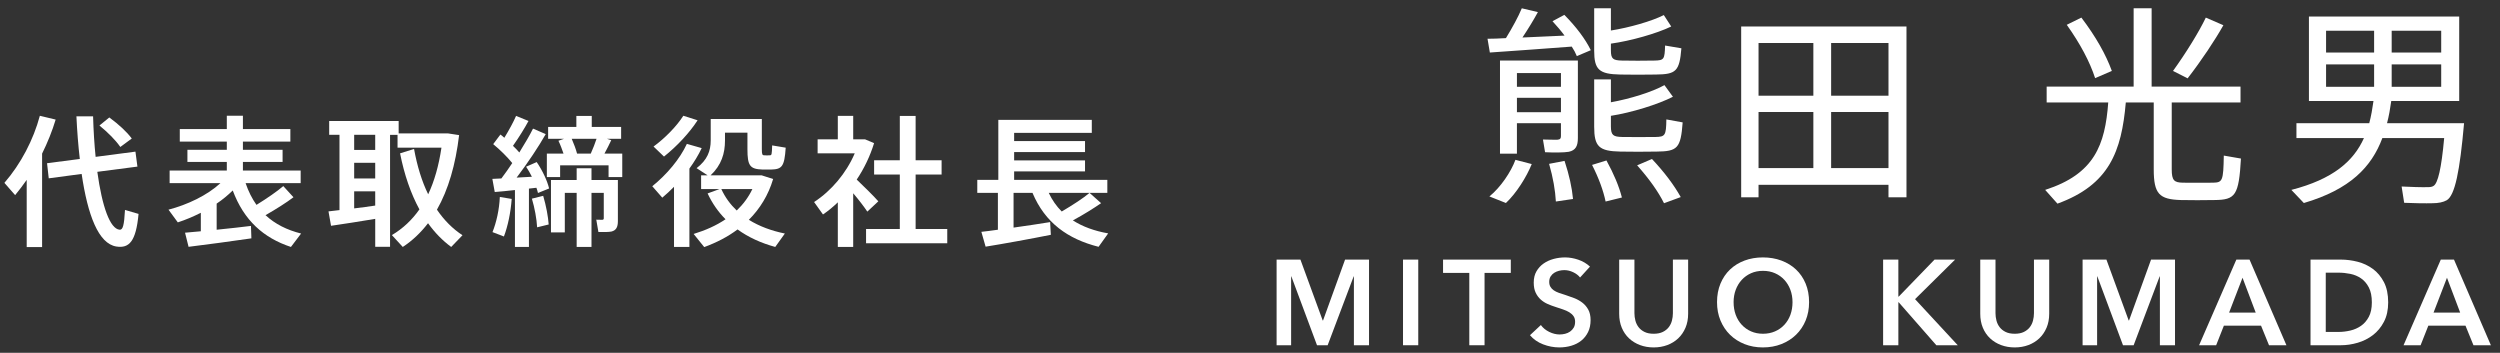
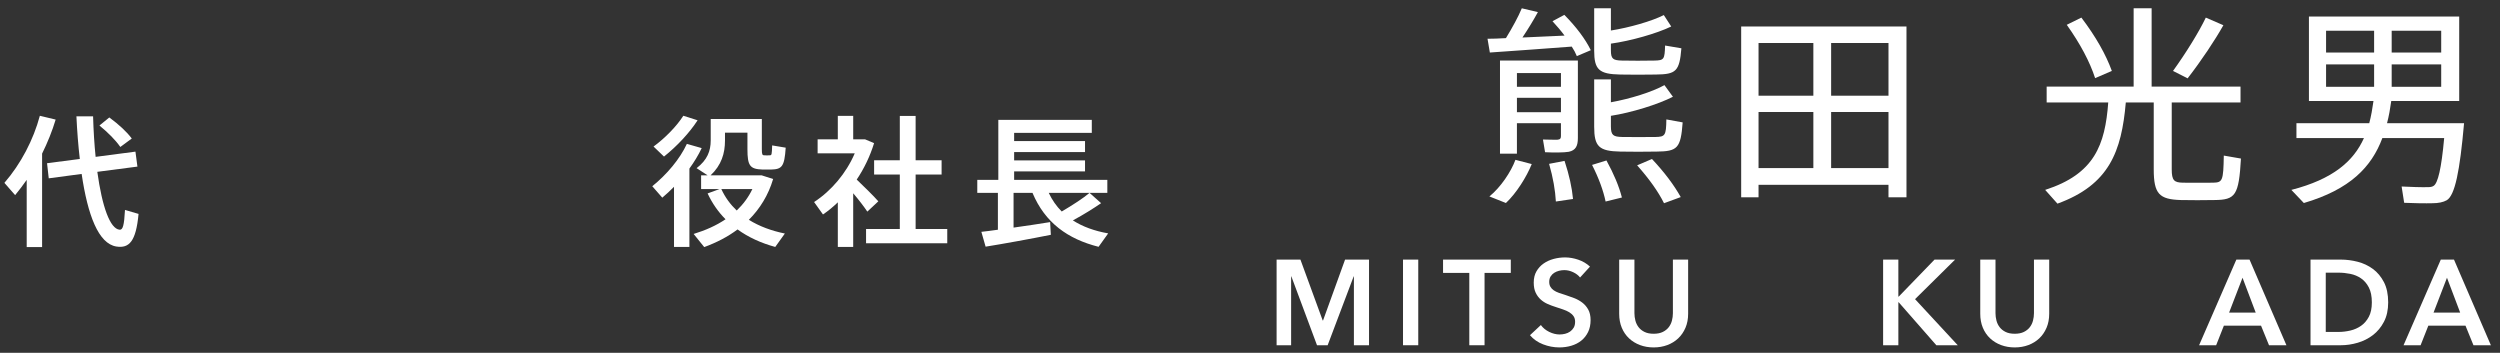
<svg xmlns="http://www.w3.org/2000/svg" enable-background="new 0 0 248 35" height="35" viewBox="0 0 248 35" width="248">
  <rect x="0" y="0" width="248" height="35" fill="#333333" stroke="none" />
  <g fill="#fff">
    <path d="m149.388 3.783c.63-1.029 1.239-2.142 1.575-2.96l1.596.378c-.399.735-.945 1.638-1.533 2.52 1.407-.063 2.897-.126 4.178-.189-.357-.483-.756-.945-1.197-1.428l1.176-.63c1.197 1.218 2.079 2.394 2.625 3.506-.063.021-.126.063-1.386.588-.126-.315-.294-.63-.504-.945-2.415.189-6.047.441-8.125.588l-.231-1.365c.503 0 1.133-.021 1.826-.063zm2.561 12.492c-.525 1.302-1.533 2.897-2.562 3.863l-1.638-.651c1.113-.903 2.142-2.436 2.583-3.632zm-1.47-4.052v3.023h-1.68v-9.238h6.047.903.777v7.685c0 .777-.21 1.218-.903 1.365-.462.084-1.554.084-2.352.042l-.21-1.26c.504.021 1.218.021 1.428.021.273-.021.357-.126.357-.357v-1.281zm4.368-3.611v-1.365h-4.367v1.365zm0 2.519v-1.427h-4.367v1.428h4.367zm.357 4.829c.462 1.407.735 2.646.84 3.779l-1.701.252c-.063-1.113-.273-2.352-.672-3.737zm4.157-.042c.735 1.344 1.239 2.541 1.533 3.674l-1.617.399c-.231-1.092-.672-2.31-1.344-3.632zm6.425-13.29c-1.428.693-4.01 1.428-5.984 1.701v.671c0 .84.21.987 1.092 1.008.819.021 2.31.021 3.212 0 .966-.021 1.029-.105 1.071-1.491l1.617.273c-.189 2.289-.525 2.583-2.541 2.604-1.029.021-2.625.021-3.527 0-2.1-.042-2.583-.483-2.583-2.373v-4.199h1.659v2.205c1.848-.294 4.052-.924 5.249-1.533zm.168 6.971c-1.47.756-4.115 1.575-6.152 1.89v1.05c0 .882.231 1.029 1.134 1.05.819 0 2.352.021 3.275 0 .966-.021 1.071-.126 1.092-1.743l1.617.294c-.189 2.583-.525 2.876-2.583 2.897-1.05.021-2.646.021-3.59 0-2.121-.042-2.604-.483-2.604-2.478v-4.682h1.659v2.268c1.89-.336 4.115-1.029 5.312-1.701zm-2.079 6.172c1.26 1.344 2.184 2.583 2.855 3.779l-1.659.609c-.588-1.176-1.491-2.436-2.667-3.758z" />
    <path d="m174.447 18.333v1.239h-1.722v-16.944h16.398v16.944h-1.785v-1.239zm5.438-8.839v-5.228h-5.438v5.228zm0 7.18v-5.564h-5.438v5.564zm7.453-7.18v-5.228h-5.69v5.228zm0 7.18v-5.564h-5.69v5.564z" />
    <path d="m204.099 20.202-1.218-1.365c4.892-1.575 5.942-4.451 6.257-8.671h-6.11v-1.575h8.629v-7.769h1.785v7.769h8.818v1.575h-6.824v6.634c0 1.113.252 1.302 1.092 1.323.798 0 2.142.021 3.002 0 .945-.021 1.029-.168 1.071-2.688l1.701.294c-.21 3.674-.546 4.094-2.625 4.115-.987.021-2.436.021-3.338 0-2.142-.063-2.688-.609-2.688-3.044v-6.635h-2.771c-.419 4.851-1.637 8.168-6.781 10.037zm2.373-18.456c1.449 1.911 2.436 3.674 3.023 5.291l-1.659.714c-.525-1.617-1.47-3.401-2.813-5.291zm14.088.756c-.84 1.491-2.163 3.485-3.548 5.27l-1.449-.735c1.302-1.806 2.583-3.884 3.254-5.291z" />
    <path d="m243.406 12.223h1.029c-.42 4.766-.903 7.16-1.722 7.643-.336.189-.819.294-1.407.294-.609.021-1.995 0-2.813-.042l-.252-1.617c.777.042 2.058.084 2.646.063.231 0 .399-.042.525-.126.42-.252.777-1.701 1.05-4.745h-6.131c-1.071 2.876-3.212 5.102-7.79 6.446l-1.239-1.302c4.157-1.071 6.173-2.855 7.202-5.144h-6.698v-1.47h7.223c.189-.714.315-1.449.42-2.205h-6.404v-8.377h14.907v8.377h-6.74c-.105.756-.231 1.491-.42 2.205h5.795zm-12.66-7.013h4.766v-2.162h-4.766zm0 3.402h4.766v-2.226h-4.766zm11.421-3.402v-2.162h-4.913v2.162zm0 3.402v-2.226h-4.913v2.226z" />
    <path d="m126.639 25.752h2.364l2.208 6.036h.036l2.184-6.036h2.376v8.496h-1.5v-6.828h-.024l-2.58 6.828h-1.056l-2.544-6.828h-.024v6.828h-1.44z" />
    <path d="m139.179 25.752h1.512v8.496h-1.512z" />
    <path d="m145.755 27.072h-2.604v-1.32h6.72v1.32h-2.604v7.176h-1.512z" />
    <path d="m156.743 27.528c-.16-.208-.386-.382-.678-.522s-.586-.21-.882-.21c-.176 0-.352.022-.528.066s-.336.112-.48.204-.262.212-.354.36-.138.326-.138.534c0 .192.04.356.12.492s.19.252.33.348.31.18.51.252.42.144.66.216c.272.088.554.188.846.3s.56.26.804.444.444.416.6.696.234.628.234 1.044c0 .456-.084.854-.252 1.194s-.392.622-.672.846-.608.392-.984.504-.772.168-1.188.168c-.552 0-1.092-.102-1.62-.306s-.96-.506-1.296-.906l1.08-1.008c.208.288.486.516.834.684s.69.252 1.026.252c.176 0 .355-.022.54-.066s.35-.118.498-.222.268-.234.36-.39.138-.35.138-.582c0-.224-.052-.41-.156-.558s-.244-.276-.42-.384-.384-.202-.624-.282-.492-.164-.756-.252c-.256-.08-.512-.176-.768-.288s-.486-.26-.69-.444-.37-.41-.498-.678-.192-.602-.192-1.002c0-.432.09-.804.27-1.116s.416-.57.708-.774.624-.356.996-.456.75-.15 1.134-.15c.432 0 .87.076 1.314.228s.83.38 1.158.684z" />
    <path d="m167.463 31.128c0 .512-.088.974-.264 1.386s-.416.762-.72 1.05-.665.51-1.08.666c-.416.156-.868.234-1.356.234s-.94-.078-1.356-.234c-.417-.156-.778-.378-1.086-.666s-.548-.638-.72-1.05-.258-.874-.258-1.386v-5.376h1.512v5.316c0 .248.032.494.096.738s.17.462.318.654.344.348.588.468.546.18.906.18.662-.06.906-.18.44-.276.588-.468.254-.41.318-.654.096-.49.096-.738v-5.316h1.512z" />
-     <path d="m170.329 29.976c0-.68.114-1.294.342-1.842s.544-1.014.948-1.398.884-.68 1.44-.888 1.162-.312 1.818-.312c.664 0 1.276.104 1.836.312s1.044.504 1.452.888.726.85.954 1.398.342 1.162.342 1.842c0 .664-.114 1.27-.342 1.818s-.546 1.02-.954 1.416-.892.704-1.452.924-1.172.33-1.836.33c-.656 0-1.262-.11-1.818-.33s-1.036-.528-1.44-.924-.72-.868-.948-1.416-.342-1.154-.342-1.818zm1.644 0c0 .456.07.874.21 1.254s.34.71.6.99.568.498.924.654.75.234 1.182.234.828-.078 1.188-.234.67-.374.93-.654.46-.61.6-.99.21-.798.21-1.254c0-.44-.07-.848-.21-1.224s-.338-.704-.594-.984-.564-.5-.924-.66-.76-.24-1.2-.24-.838.08-1.194.24-.662.38-.918.66-.454.608-.594.984-.21.784-.21 1.224z" />
    <path d="m186.805 25.752h1.512v3.672h.036l3.552-3.672h2.04l-3.972 3.924 4.236 4.572h-2.124l-3.732-4.26h-.036v4.26h-1.512z" />
    <path d="m203.281 31.128c0 .512-.088.974-.264 1.386s-.416.762-.72 1.05-.665.51-1.08.666c-.416.156-.868.234-1.356.234s-.94-.078-1.356-.234c-.417-.156-.778-.378-1.086-.666s-.548-.638-.72-1.05-.258-.874-.258-1.386v-5.376h1.512v5.316c0 .248.032.494.096.738s.17.462.318.654.344.348.588.468.546.18.906.18.662-.06.906-.18.44-.276.588-.468.254-.41.318-.654.096-.49.096-.738v-5.316h1.512z" />
-     <path d="m206.593 25.752h2.364l2.208 6.036h.036l2.184-6.036h2.376v8.496h-1.5v-6.828h-.024l-2.58 6.828h-1.056l-2.544-6.828h-.024v6.828h-1.44z" />
    <path d="m221.846 25.752h1.308l3.66 8.496h-1.728l-.792-1.944h-3.684l-.768 1.944h-1.692zm1.92 5.256-1.308-3.456-1.332 3.456z" />
    <path d="m229.203 25.752h3.012c.552 0 1.108.072 1.668.216s1.063.382 1.512.714.812.768 1.092 1.308.42 1.21.42 2.01c0 .744-.14 1.384-.42 1.92s-.644.976-1.092 1.32-.952.598-1.512.762-1.116.246-1.668.246h-3.012zm2.772 7.176c.392 0 .784-.046 1.176-.138s.746-.248 1.062-.468.574-.518.774-.894.3-.852.3-1.428c0-.608-.1-1.104-.3-1.488s-.458-.684-.774-.9-.67-.364-1.062-.444-.784-.12-1.176-.12h-1.26v5.88z" />
    <path d="m242.128 25.752h1.308l3.66 8.496h-1.728l-.792-1.944h-3.684l-.768 1.944h-1.692zm1.92 5.256-1.308-3.456-1.332 3.456z" />
    <path d="m4.176 24.511h-1.527v-6.667c-.364.519-.742 1.022-1.148 1.513l-1.065-1.218c1.639-1.891 2.886-4.287 3.516-6.654l1.569.378c-.336 1.121-.798 2.269-1.345 3.375zm3.741-8.741c-.154-1.316-.266-2.745-.336-4.23h1.653c.042 1.443.126 2.788.252 4.02l3.95-.518.196 1.485-3.978.518c.476 3.46 1.261 5.659 2.213 5.743.322.028.448-.434.532-1.961l1.345.392c-.252 2.746-.938 3.432-2.199 3.236-1.779-.28-2.844-3.11-3.446-7.2l-3.264.435-.168-1.5zm2.927-4.118c.967.714 1.709 1.401 2.228 2.087l-1.135.84c-.49-.7-1.191-1.401-2.073-2.129z" />
-     <path d="m19.922 22.942v-1.835c-.743.378-1.513.701-2.283.953l-.925-1.261c1.877-.49 3.838-1.415 5.155-2.633h-5.042v-1.247h5.673v-.854h-3.908v-1.205h3.908v-.812h-4.665v-1.247h4.665v-1.317h1.597v1.317h4.707v1.247h-4.707v.812h3.936v1.205h-3.936v.854h5.729v1.247h-5.463c.28.827.644 1.541 1.079 2.157 1.064-.658 2.059-1.345 2.661-1.863l1.009 1.107c-.701.532-1.695 1.163-2.773 1.779.952.882 2.129 1.471 3.53 1.821l-1.009 1.331c-2.717-.896-4.665-2.634-5.771-5.603-.476.462-1.008.91-1.597 1.303v2.591c1.205-.126 2.451-.252 3.404-.378l.042 1.233c-1.807.266-4.623.644-6.233.84l-.35-1.401c.432-.043.978-.085 1.567-.141z" />
-     <path d="m33.677 20.841v-7.466h-1.022v-1.373h6.892v1.233h4.427.308.168l1.093.168c-.351 2.928-1.065 5.407-2.199 7.396.714 1.051 1.569 1.905 2.535 2.536l-1.121 1.163c-.854-.63-1.625-1.415-2.297-2.354-.714.925-1.541 1.723-2.507 2.354l-1.079-1.177c1.107-.658 2.003-1.513 2.731-2.549-.854-1.569-1.499-3.432-1.919-5.561l1.387-.434c.308 1.695.771 3.208 1.401 4.496.616-1.303 1.051-2.843 1.317-4.623h-4.356v-1.274h-.743v11.108h-1.471v-2.773c-1.443.238-3.264.532-4.384.687l-.252-1.429c.307-.03.671-.072 1.091-.128zm3.544-5.967v-1.499h-2.087v1.499zm0 2.829v-1.555h-2.087v1.555zm0 2.69v-1.415h-2.087v1.695c.714-.084 1.443-.182 2.087-.28z" />
-     <path d="m52.469 24.497h-1.387v-5.645c-.742.084-1.457.154-2.003.196l-.238-1.303c.252-.014.56-.028.896-.042.378-.49.729-1.008 1.079-1.527-.49-.602-1.191-1.303-1.891-1.877l.714-.953c.14.098.266.21.392.322.477-.784.911-1.583 1.163-2.171l1.233.504c-.378.701-.938 1.611-1.541 2.466.238.224.448.448.63.658.546-.883 1.037-1.709 1.359-2.367 1.205.518 1.247.532 1.261.546-.701 1.233-1.751 2.816-2.886 4.314.519-.028 1.037-.056 1.513-.084-.168-.336-.364-.687-.574-.995l1.051-.462c.602.882 1.05 1.877 1.232 2.619l-1.106.448c-.042-.154-.084-.336-.154-.518-.238.028-.49.056-.742.084v5.787zm-1.709-4.763c-.098 1.345-.378 2.689-.771 3.726l-1.134-.434c.392-.981.672-2.228.728-3.488zm3.124-.308c.294.995.491 2.059.546 2.843-.448.112-.798.196-1.148.28-.042-.812-.238-1.905-.519-2.843zm2.017-4.188c-.14-.406-.308-.868-.504-1.274l.56-.196h-1.583v-1.178h2.801v-1.092h1.527v1.092h2.914v1.177h-1.415l.434.14c-.182.392-.42.869-.672 1.331h1.765v2.325h-1.358v-1.163h-4.805v1.163h-1.317v-2.325zm4.595 2.619h.798v4.076c0 .588-.168.924-.644 1.037-.267.056-.841.056-1.289.042l-.21-1.219c.224.014.49.014.603.014.112-.014.14-.07.14-.154v-2.521h-1.218v5.365h-1.471v-5.365h-1.176v3.922h-1.373v-5.197h2.549v-1.163h1.471v1.163h1.218zm-1.892-2.619c.224-.504.434-1.037.574-1.471h-2.465c.224.519.42 1.037.532 1.471z" />
    <path d="m68.389 24.497h-1.527v-5.967c-.378.378-.756.742-1.163 1.079l-.994-1.135c1.442-1.163 2.731-2.689 3.432-4.202l1.471.42c-.322.687-.742 1.373-1.219 2.031zm.812-12.565c-.784 1.219-2.031 2.563-3.333 3.6l-1.037-.995c1.148-.84 2.297-2.017 2.956-3.054zm8.657 11.234-.953 1.331c-1.387-.378-2.661-.953-3.74-1.737-.967.729-2.087 1.303-3.306 1.751l-1.051-1.303c1.19-.364 2.255-.84 3.166-1.457-.714-.714-1.316-1.569-1.779-2.563l1.19-.434h-1.835v-1.359h.645c-.154-.098-.462-.308-1.093-.714 1.065-.812 1.401-1.709 1.401-2.746v-2.129h.714.701 2.227.742.687v2.983c0 .532.042.617.252.617.14.014.378.014.533 0 .196 0 .21-.056.238-.981l1.345.224c-.126 1.905-.378 2.144-1.471 2.171-.238 0-.603 0-.812 0-1.274-.042-1.513-.378-1.513-2.031v-1.625h-2.227v.784c0 1.261-.351 2.438-1.429 3.446h4.623.308.14l1.135.364c-.476 1.597-1.303 2.941-2.409 4.048 1.036.646 2.255 1.094 3.571 1.36zm-4.776-2.283c.644-.616 1.176-1.331 1.555-2.129h-3.082c.378.826.896 1.527 1.527 2.129z" />
    <path d="m84.639 24.497h-1.527v-4.427c-.462.448-.953.854-1.471 1.205l-.883-1.233c1.723-1.121 3.194-2.872 4.034-4.833h-3.684v-1.387h2.003v-2.325h1.527v2.325h.63.35.196l.896.378c-.393 1.275-.981 2.508-1.723 3.614.798.771 1.653 1.597 2.143 2.157l-1.092 1.022c-.336-.504-.841-1.163-1.401-1.821v5.325zm4.622-1.779v-5.407h-2.549v-1.415h2.549v-4.398h1.569v4.398h2.577v1.415h-2.577v5.407h3.138v1.415h-8.055v-1.415z" />
    <path d="m98.991 22.788v-3.656h-2.045v-1.289h2.087v-5.953h9.273v1.289h-7.704v.812h7.032v1.093h-7.032v.826h7.032v1.093h-7.032v.84h9.245v1.289h-5.813c.336.715.771 1.331 1.289 1.849 1.092-.644 2.157-1.331 2.759-1.849l1.148 1.023c-.714.49-1.708 1.121-2.801 1.708.98.63 2.157 1.051 3.502 1.289-.35.49-.645.91-.953 1.331-3.054-.771-5.309-2.381-6.556-5.351h-1.877v3.446c1.289-.182 2.62-.378 3.628-.546l.07 1.261c-1.877.378-4.791.91-6.472 1.176-.126-.462-.252-.91-.42-1.471.449-.042 1.009-.126 1.64-.21z" />
  </g>
  <path d="m0 0h248v35h-248z" fill="none" />
</svg>